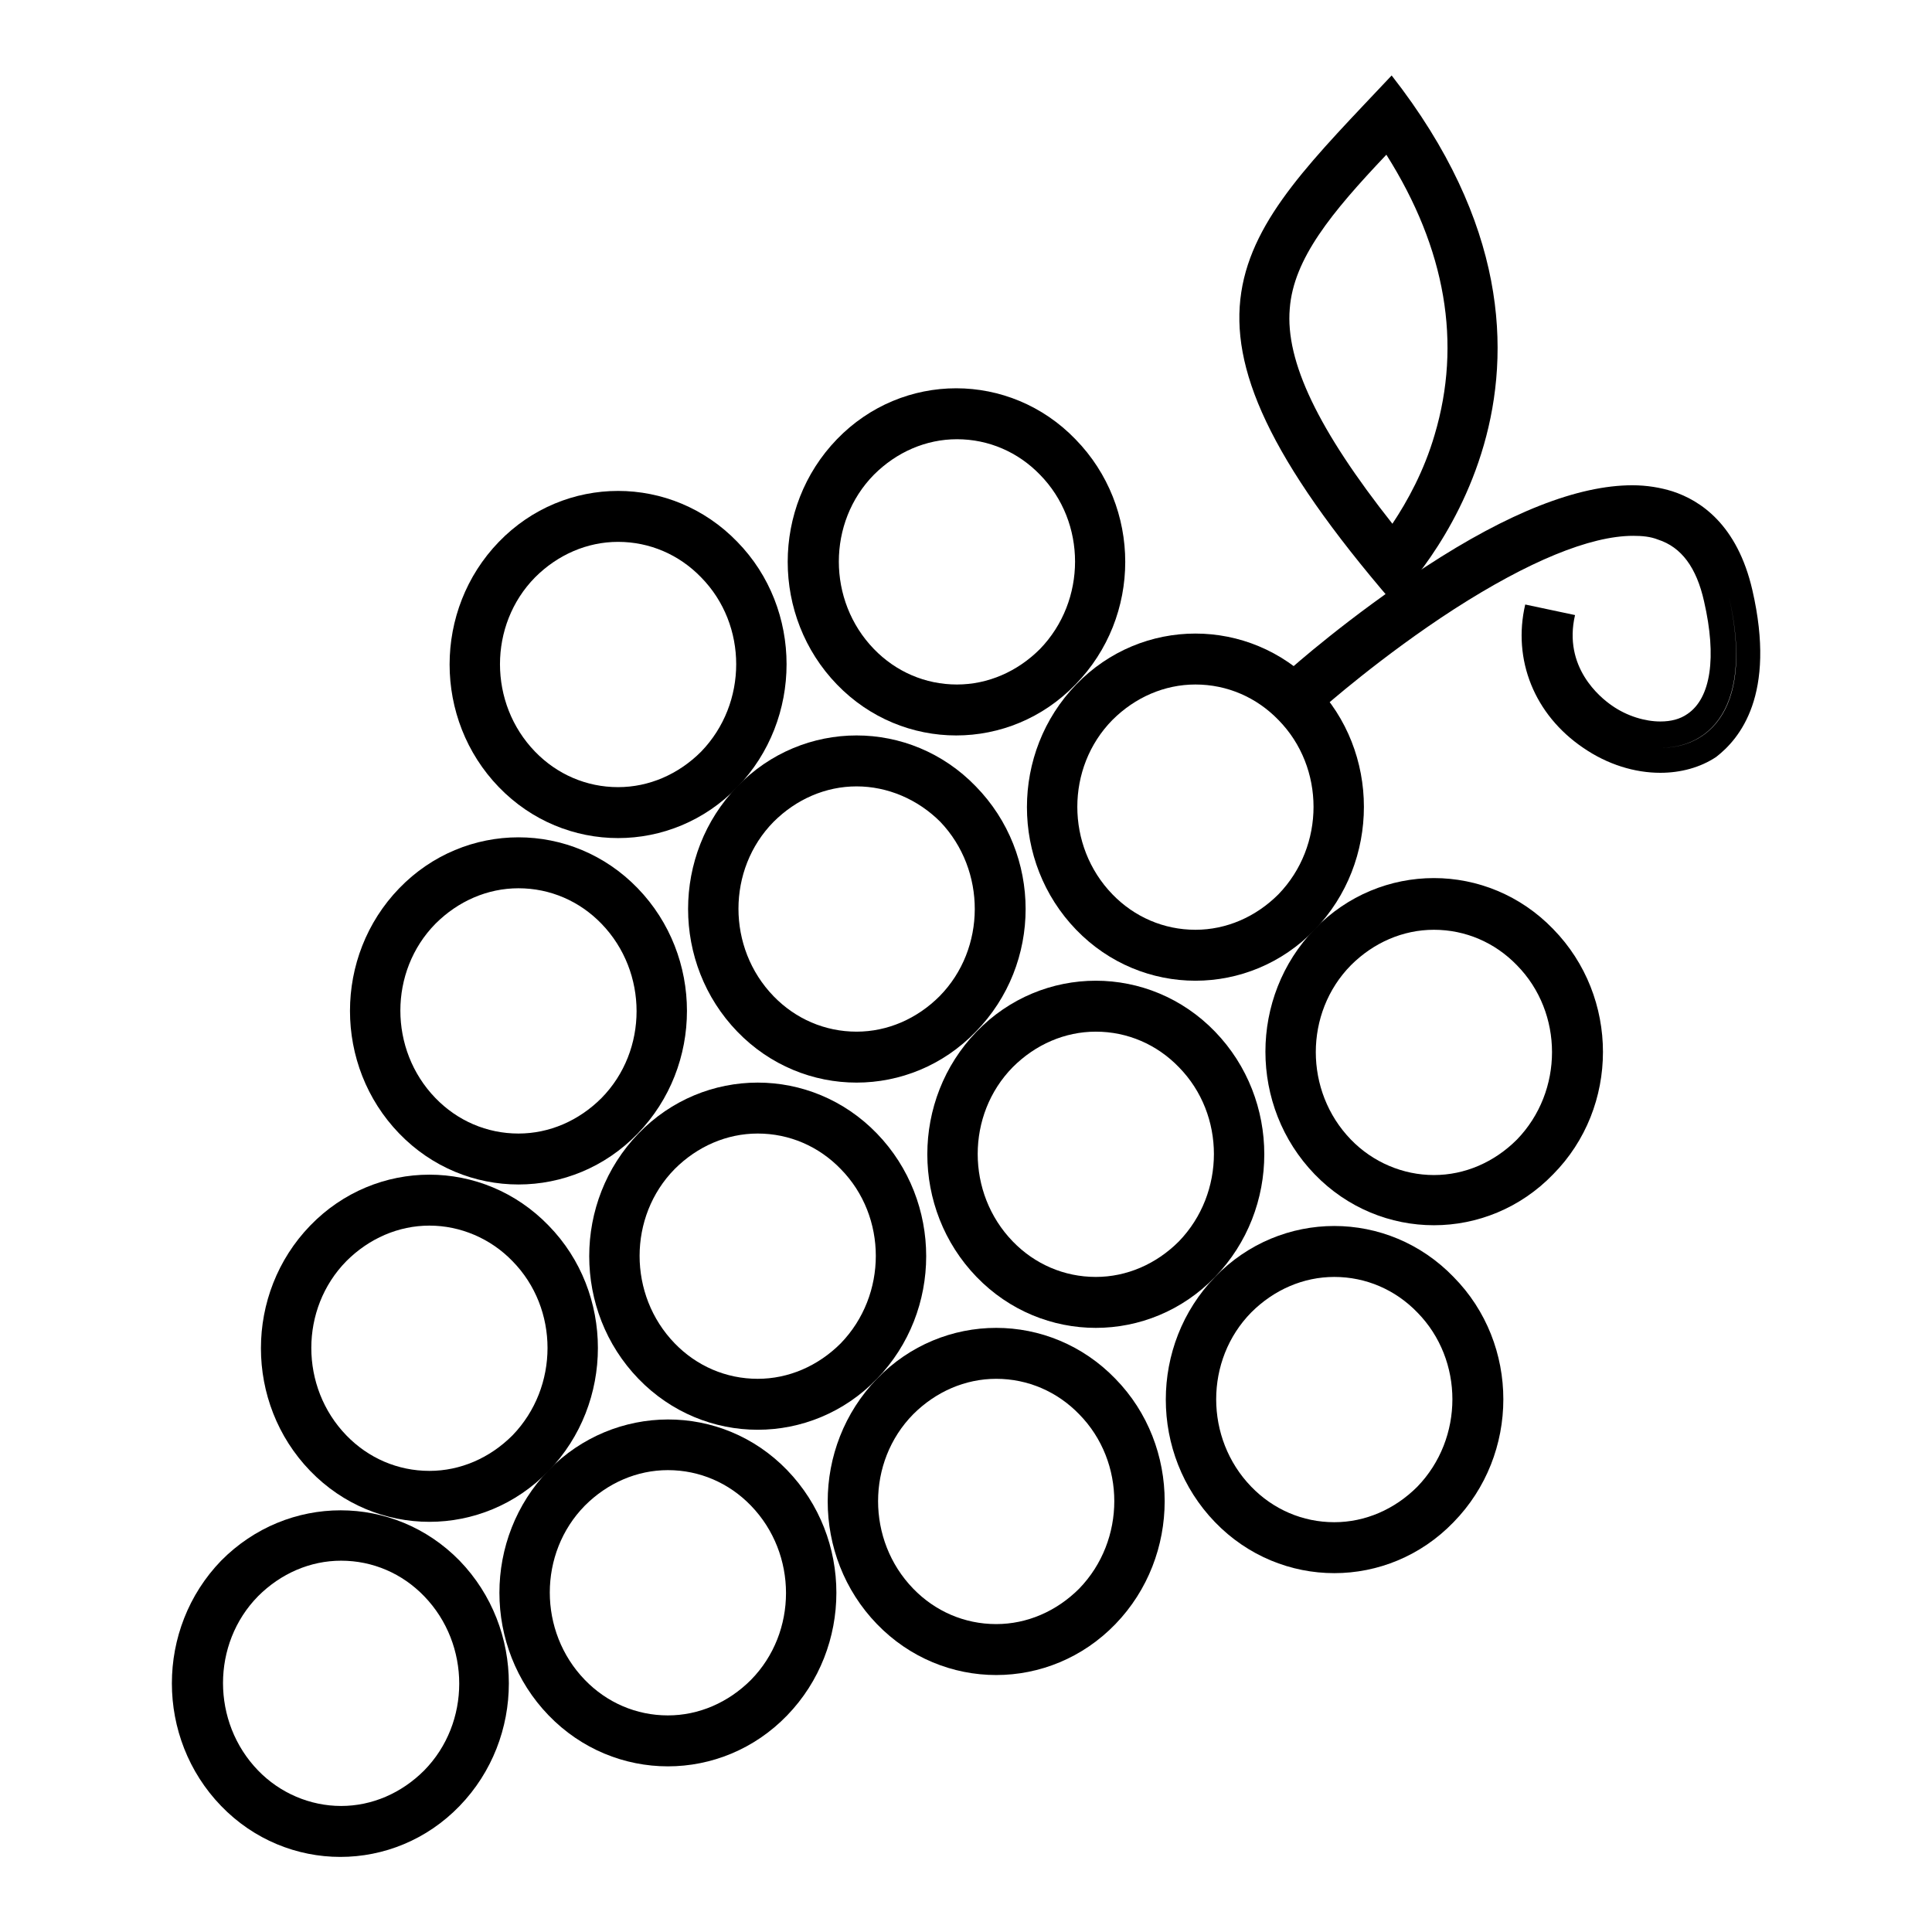
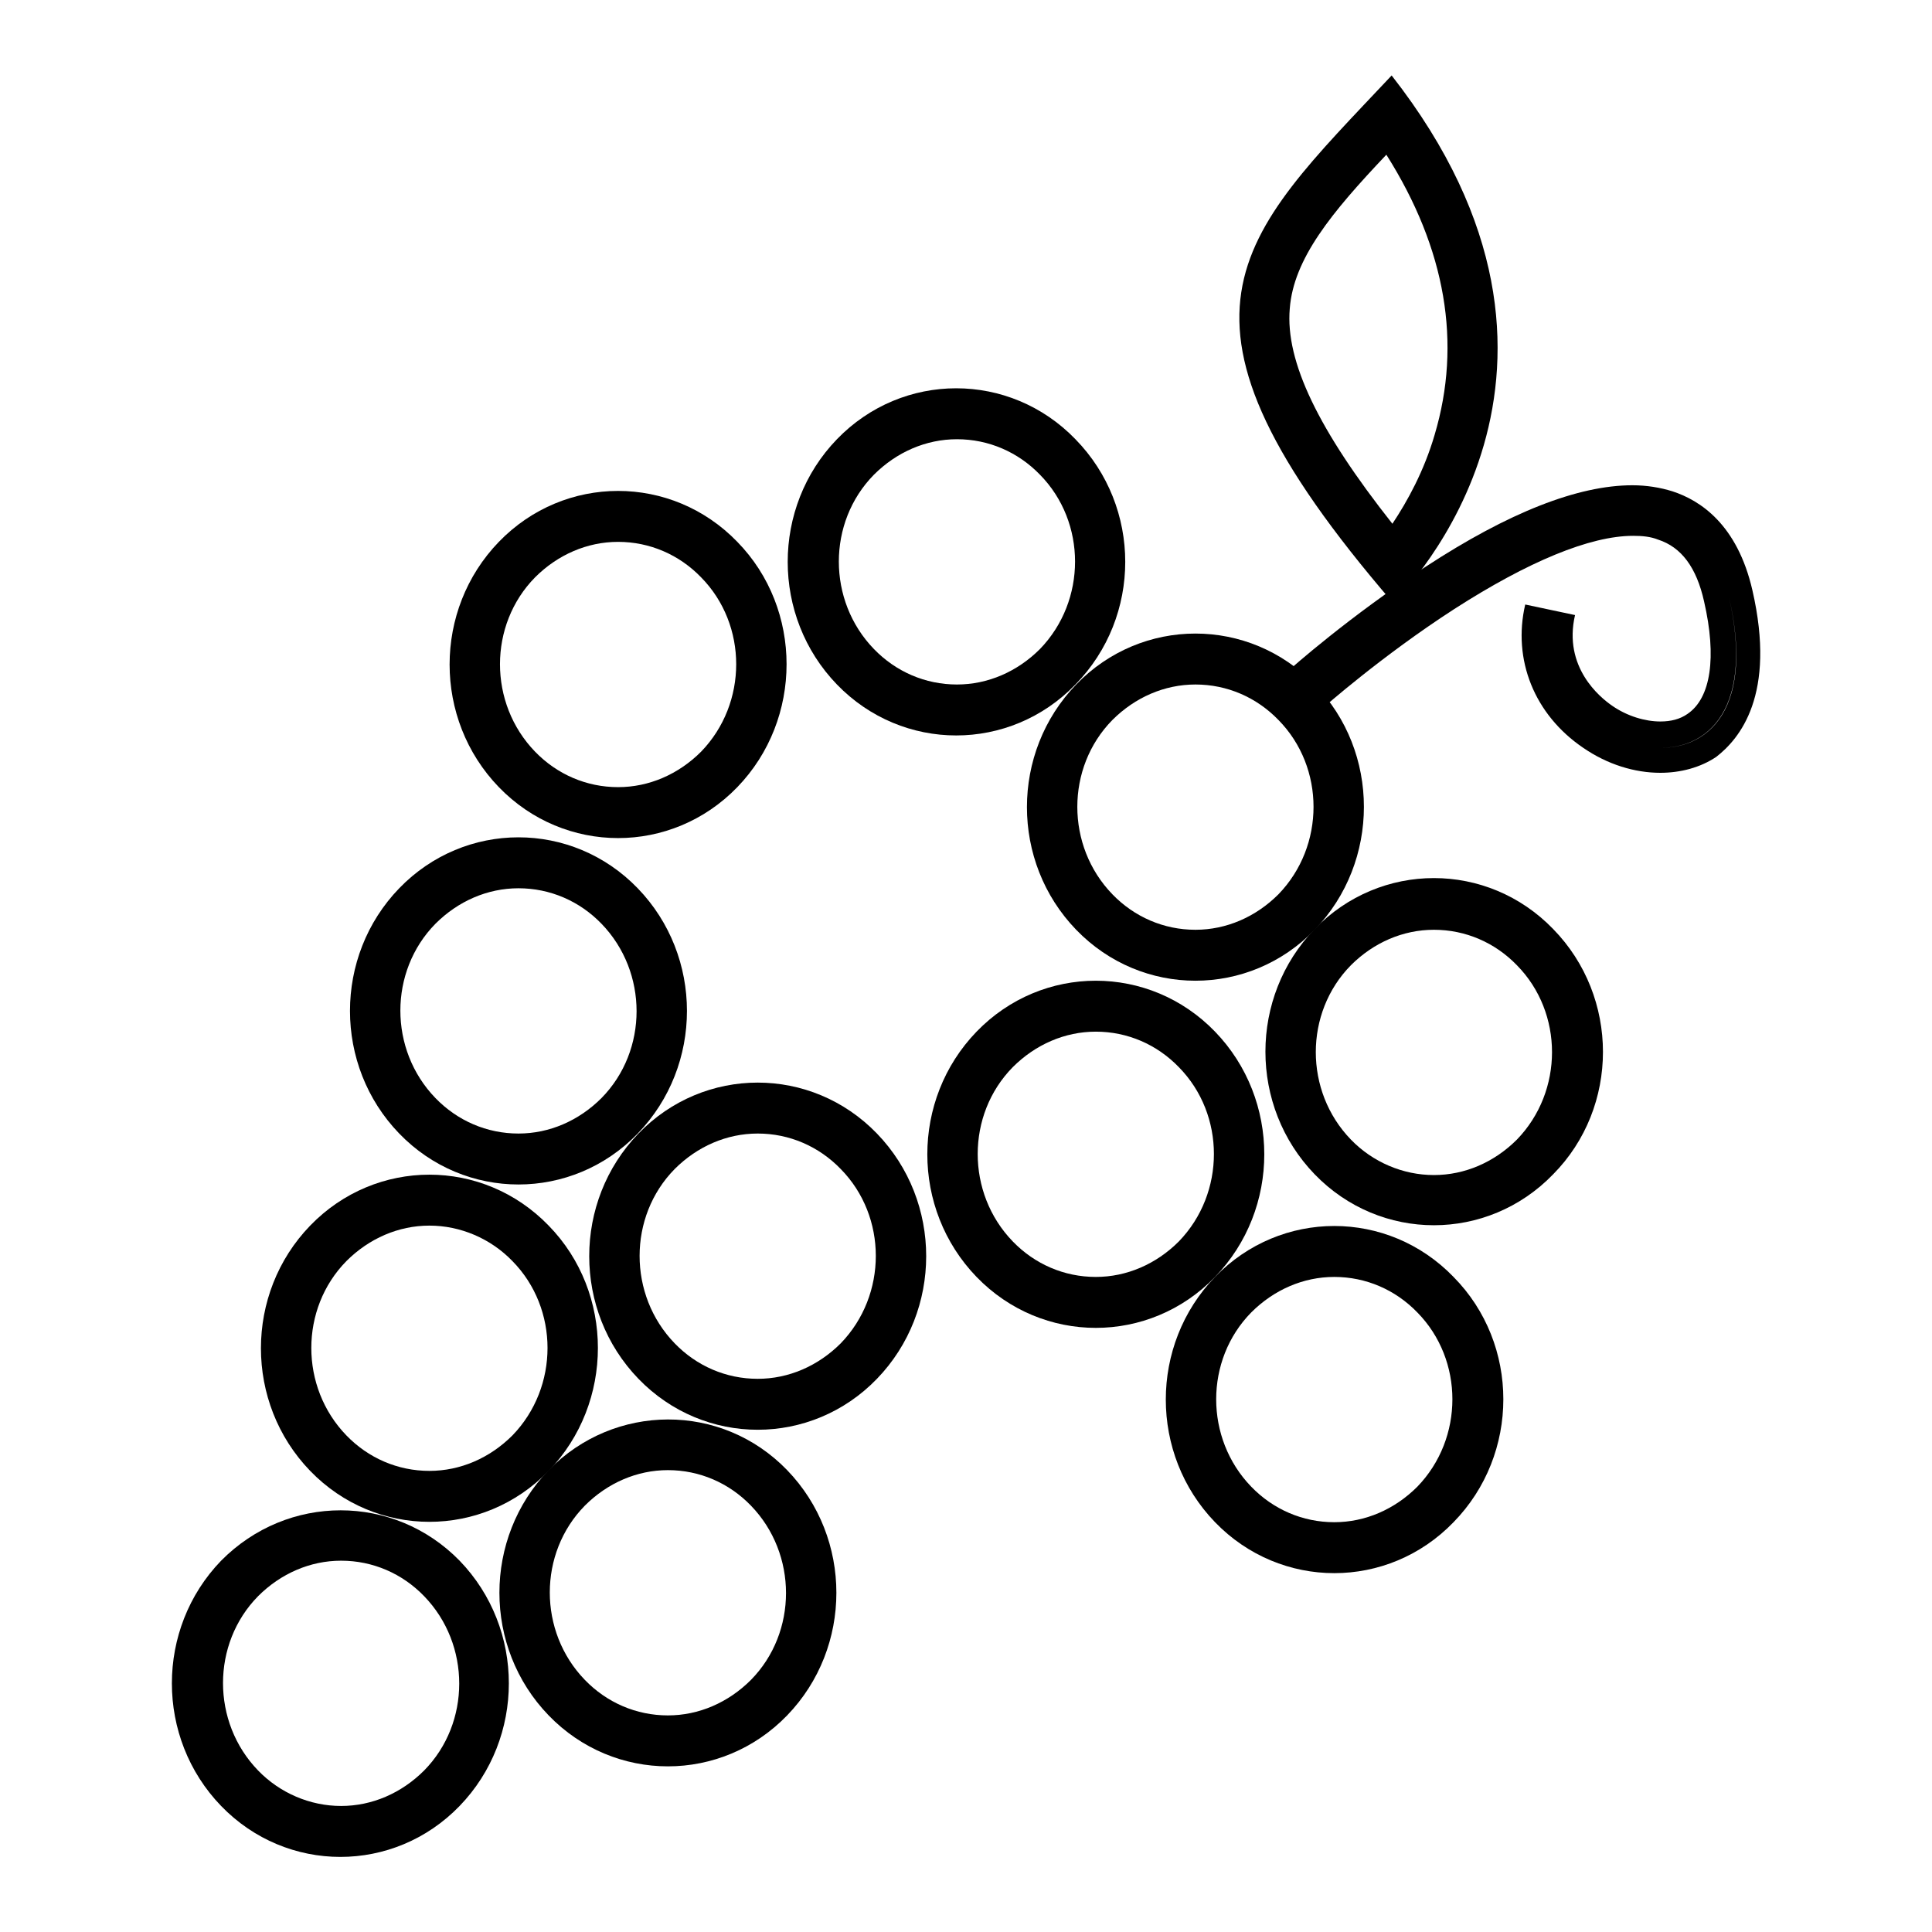
<svg xmlns="http://www.w3.org/2000/svg" version="1.1" x="0px" y="0px" viewBox="0 0 256 256" enable-background="new 0 0 256 256" xml:space="preserve">
  <g>
    <g>
      <path fill="#000000" d="M142.5,58.2c-8.7-9-22.9-9-31.6,0c-8.7,9-8.7,23.5,0,32.5c8.7,9,22.9,9,31.6,0C151.3,81.7,151.3,67.2,142.5,58.2z M137.8,86c-3,3-6.9,4.7-11,4.7c-4.2,0-8.1-1.7-11-4.7c-6.2-6.4-6.2-16.8,0-23.1c3-3,6.9-4.7,11-4.7c4.2,0,8.1,1.7,11,4.7C144,69.2,144,79.6,137.8,86z" />
      <path fill="#000000" d="M174.2,90.7c-8.7-9-22.9-9-31.6,0c-8.7,9-8.7,23.5,0,32.5c8.7,9,22.9,9,31.6,0C182.9,114.2,182.9,99.6,174.2,90.7z M169.4,118.5c-3,3-6.9,4.7-11,4.7c-4.2,0-8.1-1.7-11-4.7c-6.2-6.4-6.2-16.8,0-23.1c3-3,6.9-4.7,11-4.7c4.2,0,8.1,1.7,11,4.7C175.6,101.7,175.6,112.1,169.4,118.5z" />
      <path fill="#000000" d="M205.8,123.1c-8.7-9-22.9-9-31.6,0c-8.7,9-8.7,23.5,0,32.5c8.7,9,22.9,9,31.6,0C214.6,146.7,214.6,132.1,205.8,123.1z M201,151c-3,3-6.9,4.7-11,4.7c-4.1,0-8.1-1.7-11-4.7c-6.2-6.4-6.2-16.8,0-23.1c3-3,6.9-4.7,11-4.7c4.2,0,8.1,1.7,11,4.7C207.2,134.2,207.2,144.6,201,151z" />
      <path fill="#000000" d="M84.5,117.7c-8.7-9-22.9-9-31.6,0s-8.7,23.5,0,32.5s22.9,9,31.6,0C93.2,141.2,93.2,126.7,84.5,117.7z M79.7,145.5c-3,3-6.9,4.7-11,4.7c-4.2,0-8.1-1.7-11-4.7c-6.2-6.4-6.2-16.8,0-23.1c3-3,6.9-4.7,11-4.7c4.2,0,8.1,1.7,11,4.7C85.9,128.8,85.9,139.2,79.7,145.5z" />
      <path fill="#000000" d="M116.2,150.2c-8.7-9-22.9-9-31.6,0c-8.7,9-8.7,23.5,0,32.5s22.9,9,31.6,0C124.9,173.7,124.9,159.2,116.2,150.2z M111.4,178c-3,3-6.9,4.7-11,4.7c-4.2,0-8.1-1.7-11-4.7c-6.2-6.4-6.2-16.8,0-23.1c3-3,6.9-4.7,11-4.7c4.2,0,8.1,1.7,11,4.7C117.6,161.2,117.6,171.6,111.4,178z" />
-       <path fill="#000000" d="M147.8,182.7c-8.7-9-22.9-9-31.6,0c-8.7,9-8.7,23.5,0,32.5c8.7,9,22.9,9,31.6,0C156.5,206.2,156.5,191.6,147.8,182.7z M143,210.5c-3,3-6.9,4.7-11,4.7c-4.2,0-8.1-1.7-11-4.7c-6.2-6.4-6.2-16.8,0-23.1c3-3,6.9-4.7,11-4.7c4.2,0,8.1,1.7,11,4.7C149.2,193.7,149.2,204.1,143,210.5z" />
      <path fill="#000000" d="M72.7,162.4c-8.7-9-22.9-9-31.6,0c-8.7,9-8.7,23.5,0,32.5c8.7,9,22.9,9,31.6,0C81.4,185.9,81.4,171.3,72.7,162.4z M67.9,190.2c-3,3-6.9,4.7-11,4.7c-4.2,0-8.1-1.7-11-4.7c-6.2-6.4-6.2-16.8,0-23.1c3-3,6.9-4.7,11-4.7s8.1,1.7,11,4.7C74.1,173.4,74.1,183.8,67.9,190.2z" />
      <path fill="#000000" d="M29.3,206.8c-8.7,9-8.7,23.5,0,32.5c8.7,9,22.9,9,31.6,0c8.7-9,8.7-23.5,0-32.5C52.2,197.9,38.1,197.9,29.3,206.8z M56.2,234.6c-3,3-6.9,4.7-11,4.7s-8.1-1.7-11-4.7c-6.2-6.4-6.2-16.8,0-23.1c3-3,6.9-4.7,11-4.7c4.2,0,8.1,1.7,11,4.7C62.4,217.9,62.4,228.3,56.2,234.6z" />
      <path fill="#000000" d="M72.7,194.8c-8.7,9-8.7,23.5,0,32.5c8.7,9,22.9,9,31.6,0s8.7-23.5,0-32.5S81.4,185.9,72.7,194.8z M99.5,222.6c-3,3-6.9,4.7-11,4.7c-4.2,0-8.1-1.7-11-4.7c-6.2-6.4-6.2-16.8,0-23.1c3-3,6.9-4.7,11-4.7c4.2,0,8.1,1.7,11,4.7C105.7,205.9,105.7,216.3,99.5,222.6z" />
      <path fill="#000000" d="M97.7,71.8c-8.7-9-22.9-9-31.6,0c-8.7,9-8.7,23.5,0,32.5c8.7,9,22.9,9,31.6,0C106.4,95.3,106.4,80.7,97.7,71.8z M92.9,99.6c-3,3-6.9,4.7-11,4.7c-4.2,0-8.1-1.7-11-4.7c-6.2-6.4-6.2-16.8,0-23.1c3-3,6.9-4.7,11-4.7c4.2,0,8.1,1.7,11,4.7C99.1,82.8,99.1,93.2,92.9,99.6z" />
-       <path fill="#000000" d="M129.3,104.2c-8.7-9-22.9-9-31.6,0s-8.7,23.5,0,32.5c8.7,9,22.9,9,31.6,0C138.1,127.7,138.1,113.2,129.3,104.2z M124.5,132c-3,3-6.9,4.7-11,4.7c-4.2,0-8.1-1.7-11-4.7c-6.2-6.4-6.2-16.8,0-23.1c3-3,6.9-4.7,11-4.7s8.1,1.7,11.1,4.7C130.7,115.3,130.7,125.7,124.5,132z" />
      <path fill="#000000" d="M161,136.7c-8.7-9-22.9-9-31.6,0c-8.7,9-8.7,23.5,0,32.5c8.7,9,22.9,9,31.6,0C169.7,160.2,169.7,145.7,161,136.7z M156.2,164.5c-3,3-6.9,4.7-11,4.7c-4.2,0-8.1-1.7-11-4.7c-6.2-6.4-6.2-16.8,0-23.1c3-3,6.9-4.7,11-4.7c4.2,0,8.1,1.7,11,4.7C162.4,147.7,162.4,158.1,156.2,164.5z" />
      <path fill="#000000" d="M192.6,169.2c-8.7-9-22.9-9-31.6,0c-8.7,9-8.7,23.5,0,32.5c8.7,9,22.9,9,31.6,0C201.4,192.7,201.4,178.1,192.6,169.2z M187.8,197c-3,3-6.9,4.7-11,4.7c-4.2,0-8.1-1.7-11-4.7c-6.2-6.4-6.2-16.8,0-23.1c3-3,6.9-4.7,11-4.7c4.2,0,8.1,1.7,11,4.7C194,180.2,194,190.6,187.8,197z" />
      <path fill="#000000" d="M232.2,78.2c-2-8.7-6.9-11.9-10.6-13.1c-1.6-0.5-3.4-0.8-5.3-0.8c-7.2,0-16.4,3.6-27.4,10.8c-10,6.5-17.9,13.5-18.2,13.8l4.5,5c0.1-0.1,7.9-7,17.5-13.2c9.8-6.3,18-9.7,23.7-9.7c1.2,0,2.3,0.1,3.3,0.5c3.1,1,5.1,3.7,6.1,8.2c1.7,7.4,0.9,12.8-2.2,14.9c-1,0.7-2.2,1-3.6,1c-2,0-4.4-0.7-6.4-2.1c-1.6-1.1-6.5-5.1-4.9-12l-3.3-0.7c-4.5,19.4,30.8,29.6,23.7-1.7c-7.2-31.3-56.1,12.4-56.1,12.4s48.9-43.7,56.1-12.4c7.2,31.3-28.2,21.1-23.7,1.7l-3.3-0.7c-1.7,7.3,1.2,14.6,7.7,19c3.2,2.2,6.8,3.3,10.2,3.3c2.7,0,5.3-0.7,7.4-2.1C230.5,97.9,235.4,92.1,232.2,78.2z" />
      <path fill="#000000" d="M184.6,79.9c1.7-1.7,30.4-30.8-0.2-69.9C164,31.7,151.6,41.6,184.6,79.9z M190.1,57.6c-1.4,4.8-3.6,8.8-5.6,11.8c-9.8-12.4-14.2-21.5-13.6-28.5c0.5-6.6,5.5-12.7,12.8-20.4C191.6,33,193.7,45.5,190.1,57.6z" />
    </g>
  </g>
</svg>